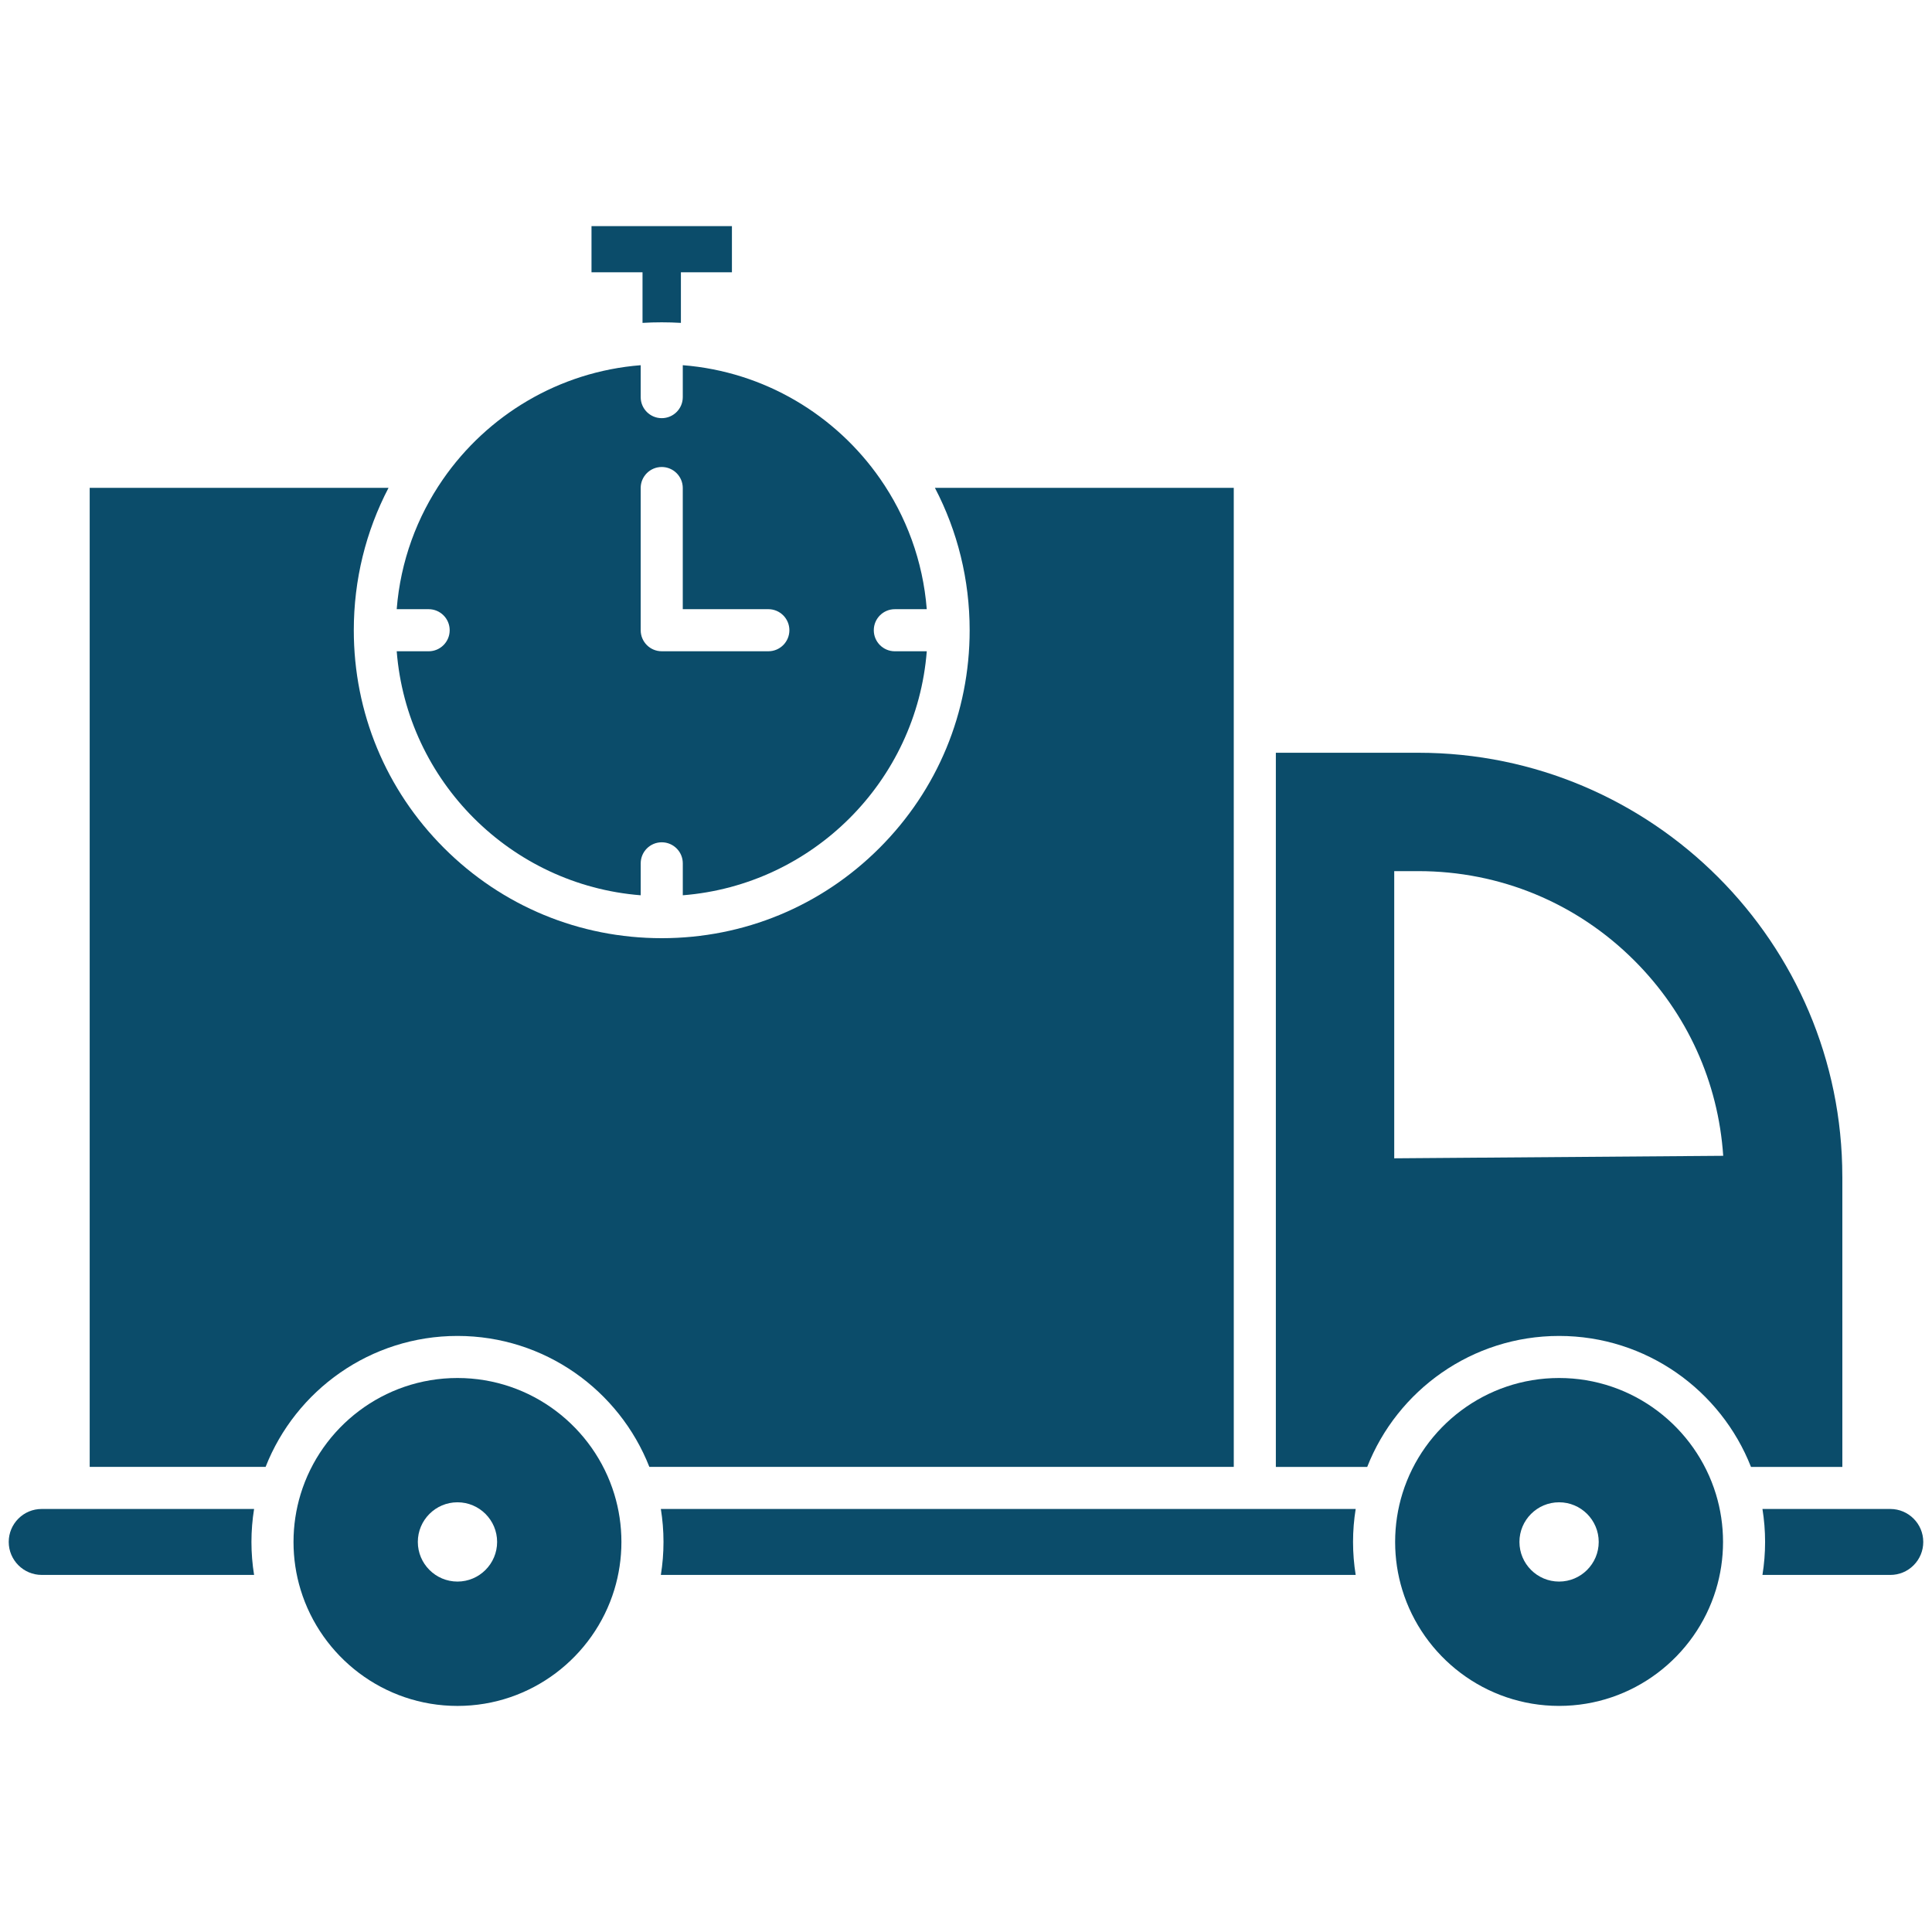
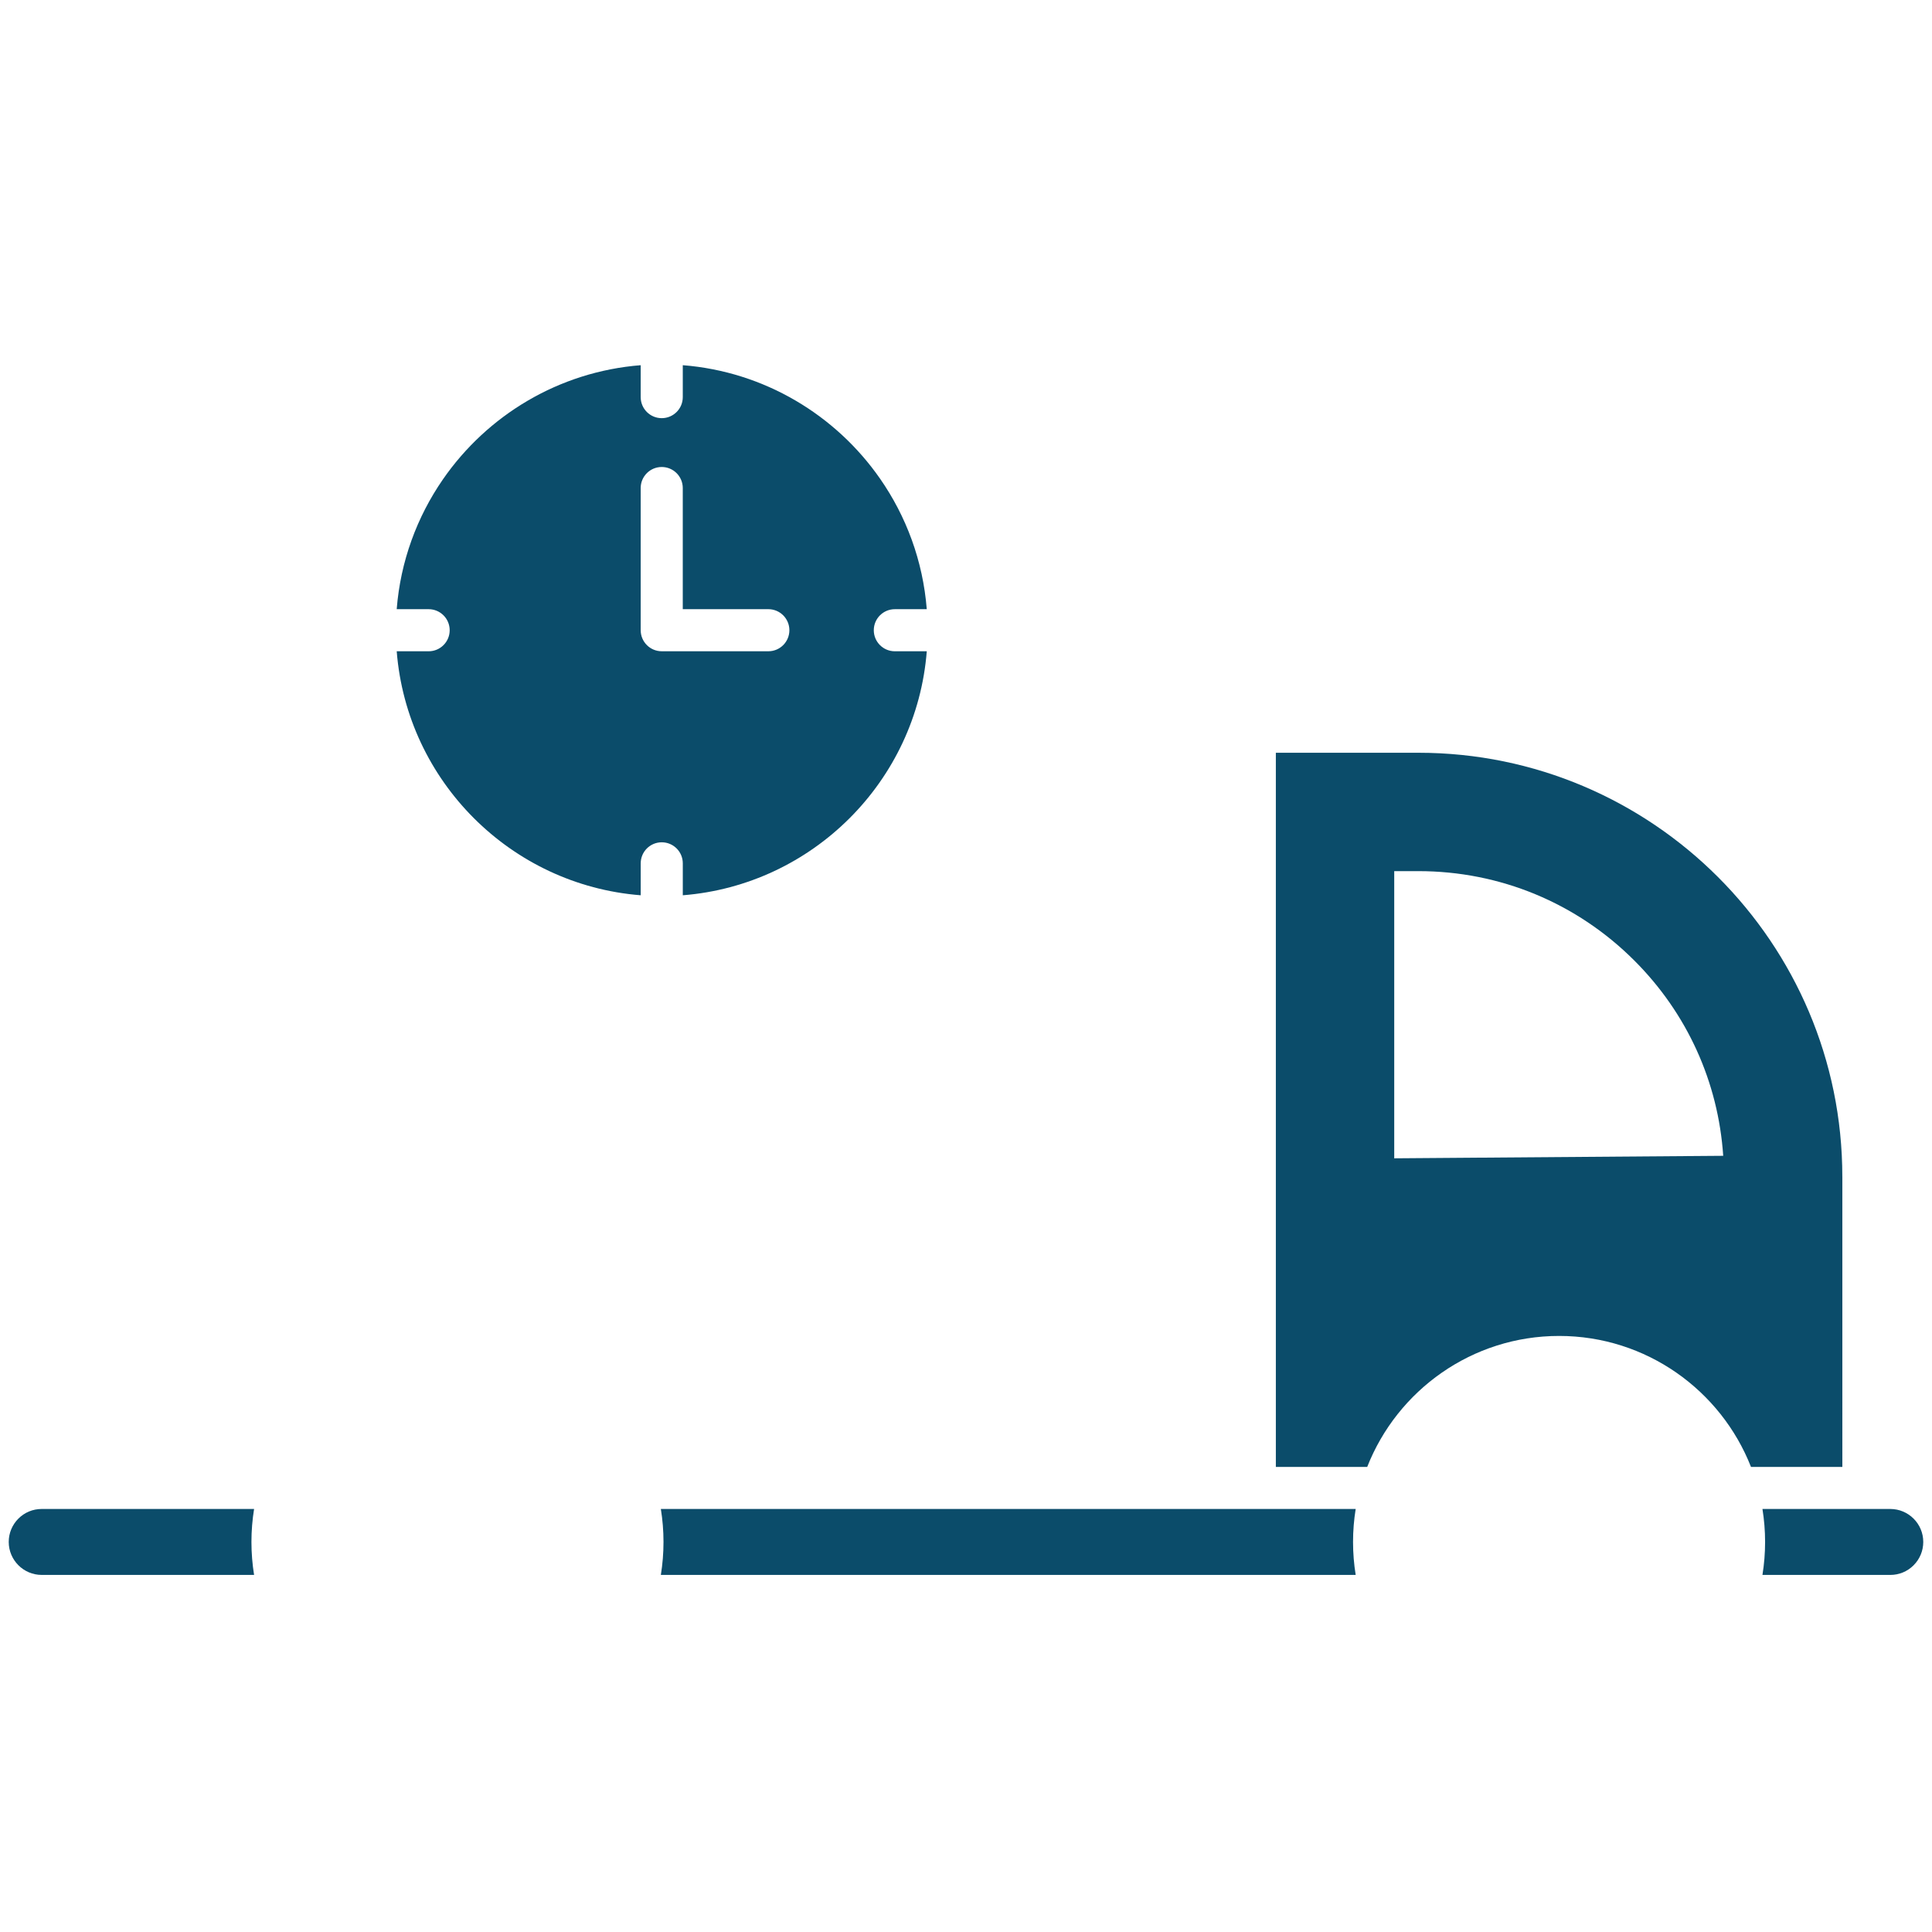
<svg xmlns="http://www.w3.org/2000/svg" viewBox="0 0 1200 1200" version="1.1" height="1200pt" width="1200pt">
-   <path fill="#0b4c6a" d="m399.08 169.13v31.418c3.957-0.238 7.93-0.355 11.922-0.355 3.996 0 7.973 0.125 11.922 0.355v-31.418h31.691l-0.004-28.691h-87.219v28.691z" />
  <path fill="#0b4c6a" d="m266.24 404.52h-19.836c6.348 80.656 70.895 145.2 151.55 151.55v-19.836c0-7.223 5.852-13.07 13.07-13.07 7.223 0 13.07 5.844 13.07 13.07v19.836c80.656-6.348 145.2-70.895 151.54-151.55h-19.836c-7.223 0-13.07-5.852-13.07-13.07 0-7.223 5.844-13.07 13.07-13.07h19.828c-2.359-29.984-12.758-57.73-29.031-81.105-27.516-39.5-71.828-66.457-122.51-70.445v19.828c0 7.223-5.844 13.07-13.07 13.07-7.215 0-13.07-5.844-13.07-13.07v-19.82c-50.887 4.004-95.379 31.176-122.87 70.953-16.066 23.258-26.34 50.824-28.676 80.586h19.836c7.215 0 13.07 5.844 13.07 13.07 0.004 7.223-5.856 13.074-13.062 13.074zm131.7-101.39c0-7.215 5.844-13.07 13.07-13.07 7.223 0 13.07 5.852 13.07 13.07v75.242h53.148c7.215 0 13.07 5.852 13.07 13.07 0 7.223-5.852 13.07-13.07 13.07l-66.211-0.004c-7.223 0-13.07-5.844-13.07-13.07v-88.309z" />
  <path fill="#0b4c6a" d="m1144.3 730.86c0-145.19-118.12-263.31-263.31-263.31h-88.535v443.57h56.75c18.68-47.574 65.062-81.344 119.18-81.344 54.125 0 100.5 33.77 119.18 81.344h56.75l-0.004-180.25zm-278.32-11.414v-178.37h14.996c50.688 0 98.355 19.742 134.19 55.586 32.773 32.773 52.078 75.414 55.152 121.23z" />
-   <path fill="#0b4c6a" d="m766.31 454.48v-151.47h-185.62c14.105 26.973 21.578 57.137 21.578 88.453 0 51.09-19.898 99.121-56.02 135.24-36.125 36.125-84.156 56.02-135.24 56.02-51.09 0-99.121-19.898-135.24-56.02-36.125-36.125-56.02-84.156-56.02-135.24 0-31.316 7.473-61.48 21.578-88.453h-185.62v608.11h109.26c18.68-47.574 65.062-81.344 119.18-81.344 54.125 0 100.5 33.77 119.18 81.344h362.99z" />
  <path fill="#0b4c6a" d="m42.637 937.25h-16.738c-5.481 0-10.613 2.129-14.477 5.992-3.871 3.879-6 9.027-6 14.484 0 11.297 9.191 20.484 20.484 20.484h131.91c-1.074-6.672-1.641-13.516-1.641-20.484s0.566-13.812 1.641-20.484h-115.18z" />
  <path fill="#0b4c6a" d="m779.38 937.25h-368.91c1.074 6.672 1.641 13.516 1.641 20.484s-0.566 13.812-1.641 20.484h431.57c-1.074-6.672-1.641-13.516-1.641-20.484s0.566-13.812 1.641-20.484z" />
  <path fill="#0b4c6a" d="m1174.1 937.25h-79.41c1.074 6.672 1.641 13.516 1.641 20.484s-0.566 13.812-1.641 20.484h79.402c5.481 0 10.613-2.129 14.477-5.992 3.871-3.879 6-9.027 6-14.484 0.02-11.301-9.172-20.492-20.469-20.492z" />
-   <path fill="#0b4c6a" d="m968.37 855.9c-45.633 0-84.34 30.164-97.254 71.598-2.973 9.555-4.574 19.711-4.574 30.23 0 10.312 1.539 20.27 4.406 29.66 12.727 41.73 51.586 72.18 97.426 72.18s84.703-30.449 97.426-72.18c2.856-9.383 4.406-19.34 4.406-29.66 0-10.312-1.539-20.27-4.406-29.66-12.723-41.727-51.582-72.168-97.43-72.168zm0 126.44c-13.57 0-24.621-11.039-24.621-24.621 0-13.57 11.039-24.621 24.621-24.621 13.578 0 24.621 11.039 24.621 24.621 0 13.582-11.039 24.621-24.621 24.621z" />
-   <path fill="#0b4c6a" d="m284.14 855.9c-45.84 0-84.703 30.449-97.426 72.18-2.856 9.383-4.406 19.34-4.406 29.66 0 10.312 1.539 20.27 4.406 29.66 12.727 41.73 51.586 72.18 97.426 72.18 45.84 0 84.703-30.449 97.426-72.18 2.856-9.383 4.406-19.34 4.406-29.66 0-10.312-1.539-20.27-4.406-29.66-12.723-41.738-51.578-72.18-97.426-72.18zm0 126.44c-13.57 0-24.621-11.039-24.621-24.621 0-13.57 11.039-24.621 24.621-24.621 13.578 0 24.629 11.039 24.629 24.621 0 13.582-11.059 24.621-24.629 24.621z" />
</svg>